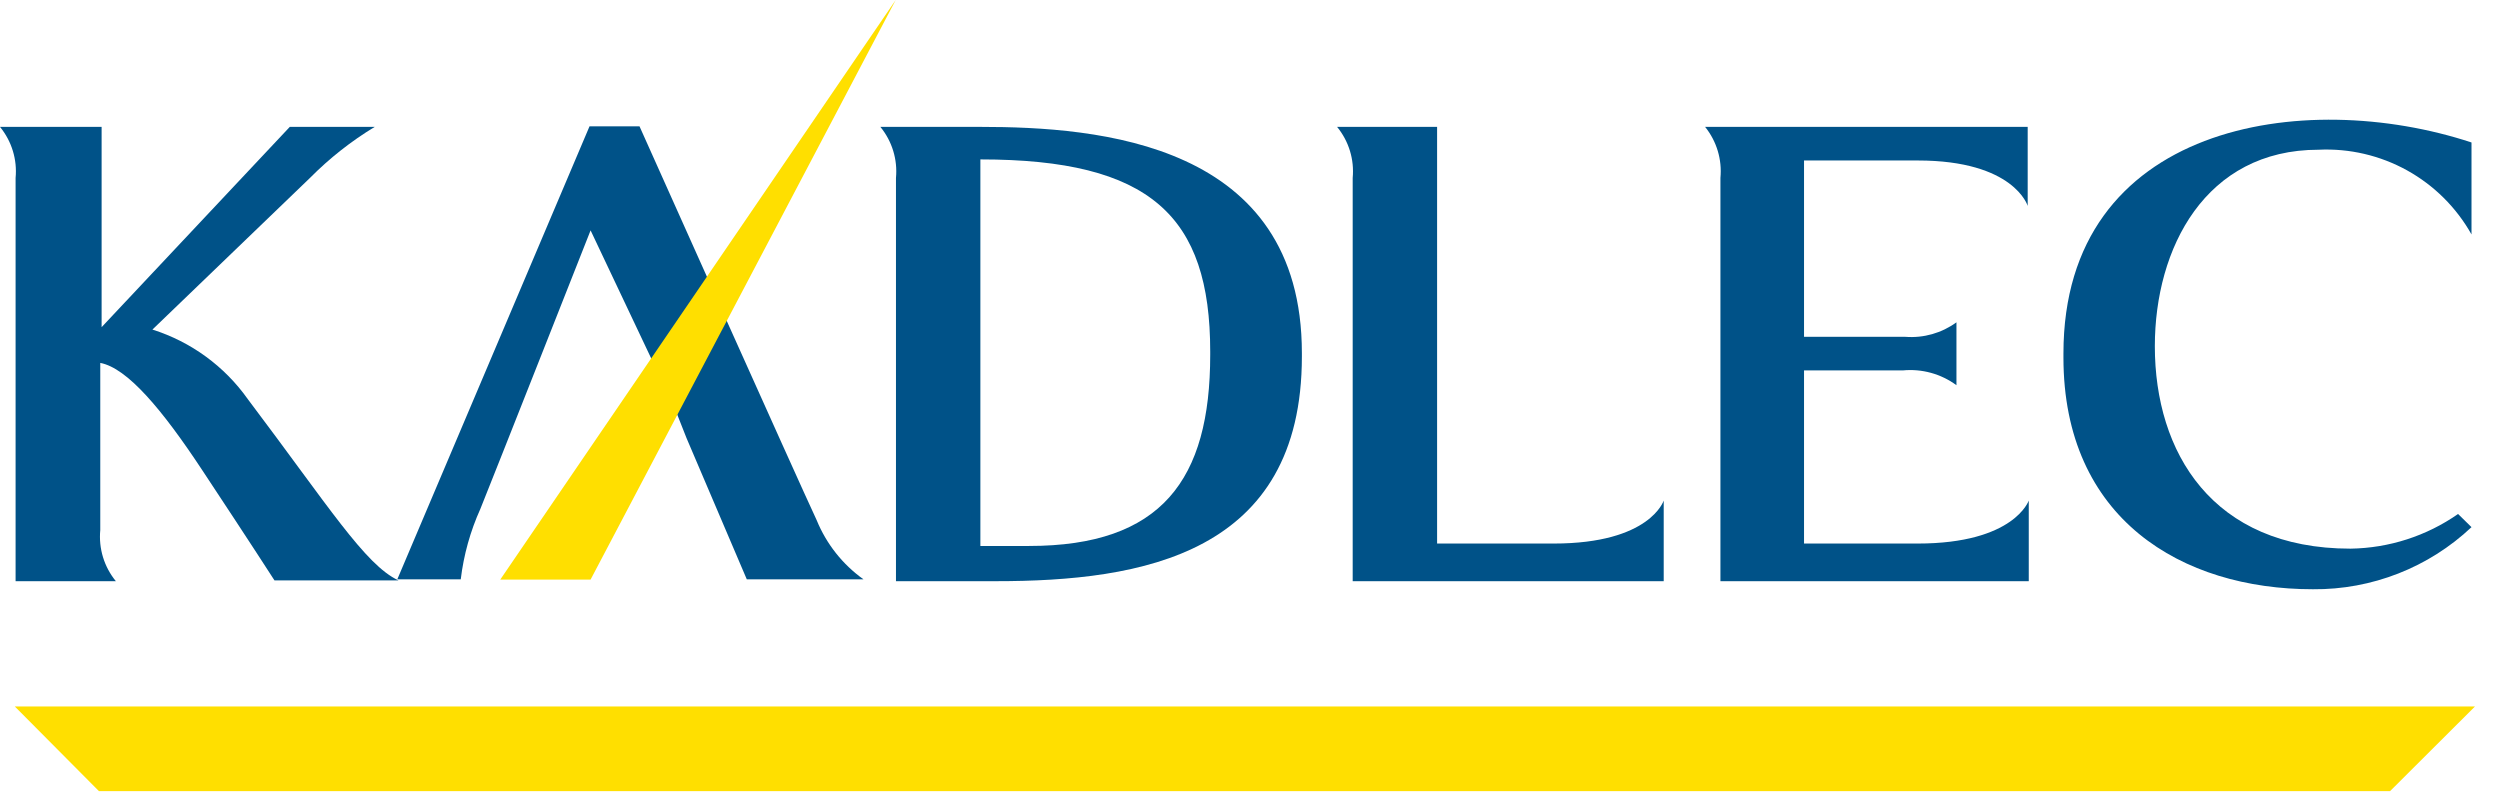
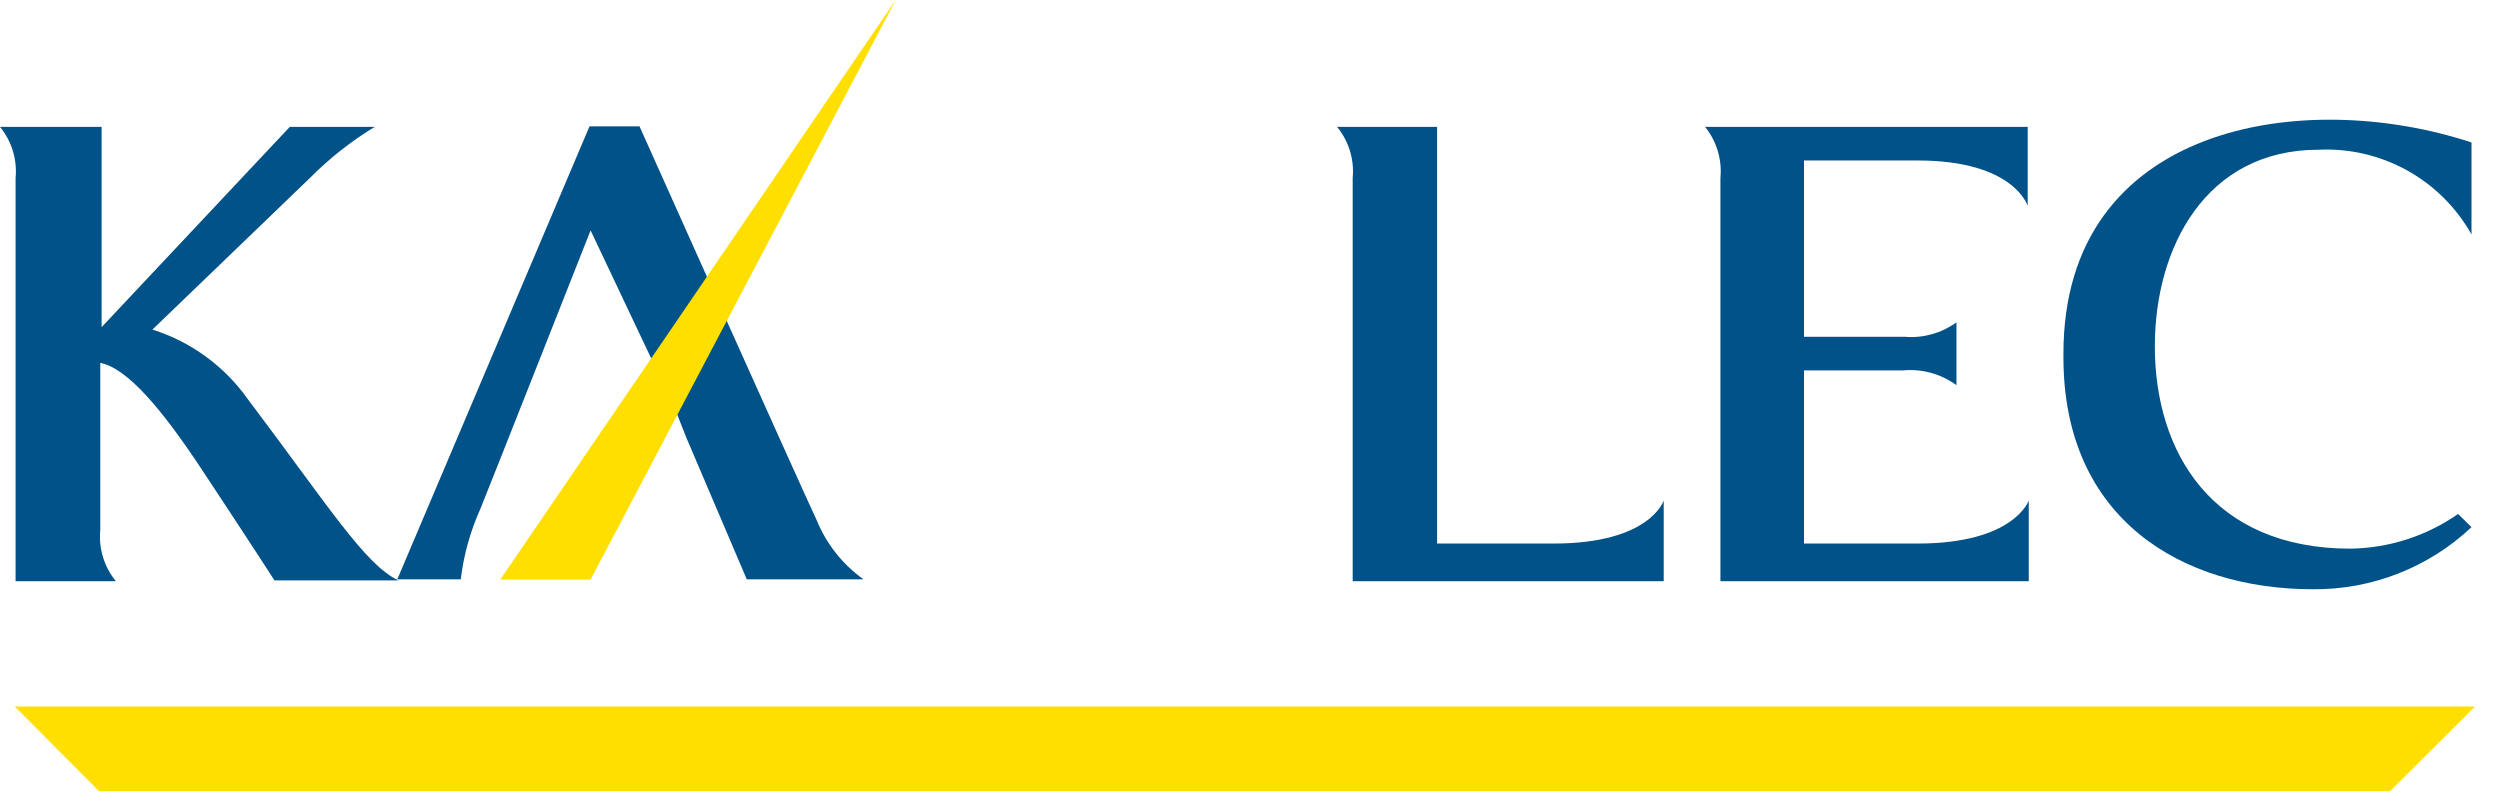
<svg xmlns="http://www.w3.org/2000/svg" width="93" height="30" viewBox="0 0 93 30" fill="none">
  <g clip-path="url(#clip0_103_107)">
    <path d="M0.55 26.28H22.97H45.94H68.92H92.07L88.91 29.43H45.94H3.68L0.55 26.28Z" fill="#FFDF00" />
    <path d="M11.54 6.61C12.26 5.884 13.066 5.249 13.94 4.72H10.78L3.78 12.17V4.72H0C0.436 5.252 0.645 5.935 0.58 6.62V21.62H4.31C3.874 21.088 3.665 20.405 3.73 19.72V13.5C4.73 13.69 6.02 15.21 7.53 17.5C9.33 20.22 10.21 21.59 10.21 21.59H14.82C13.58 21.01 12.23 18.84 9.22 14.85C8.351 13.622 7.104 12.713 5.67 12.26L11.54 6.61Z" fill="#005288" />
    <path d="M91.44 19.12C90.266 19.94 88.872 20.389 87.44 20.41C82.29 20.41 80.16 16.82 80.16 12.88C80.16 9.23 82.04 5.57 86.25 5.57C87.397 5.515 88.537 5.781 89.542 6.337C90.547 6.894 91.377 7.719 91.94 8.72V5.3C85.7 3.24 76.76 4.6 76.76 13.15V13.3C76.76 19.3 81.16 21.92 86.04 21.92C88.231 21.94 90.345 21.113 91.94 19.61L91.44 19.12Z" fill="#005288" />
-     <path d="M36.47 4.72H32.75C33.186 5.252 33.395 5.935 33.33 6.62V21.62H37.05C42.48 21.62 48.43 20.62 48.43 13.26V13.14C48.43 5.3 40.86 4.72 36.47 4.72ZM45.02 13.2C45.02 17.85 43.21 20.31 38.28 20.31H36.47V5.93C42.79 5.93 45.02 8.03 45.02 13.08V13.2Z" fill="#005288" />
    <path d="M57.8 20.22H53.46V4.72H49.74C50.176 5.252 50.385 5.935 50.32 6.62V21.62H61.89V18.62C61.89 18.62 61.39 20.22 57.8 20.22Z" fill="#005288" />
    <path d="M71.34 20.22H67.11V13.78H70.78C71.492 13.71 72.204 13.906 72.78 14.33V11.99C72.231 12.391 71.557 12.582 70.88 12.53H67.11V5.97H71.34C74.93 5.97 75.43 7.66 75.43 7.66V4.72H63.43C63.861 5.255 64.065 5.937 64 6.62V21.62H75.47V18.62C75.47 18.62 74.93 20.22 71.34 20.22Z" fill="#005288" />
    <path d="M17.87 18.93C18.32 17.82 21.97 8.57 21.97 8.57L25.09 15.16L25.54 16.3L27.78 21.55H32.12C31.344 20.996 30.741 20.233 30.38 19.35C29.74 17.99 23.79 4.7 23.79 4.7H21.93L14.78 21.55H17.14C17.249 20.645 17.495 19.761 17.87 18.93V18.93Z" fill="#005288" />
    <path d="M18.61 21.56H21.97L33.32 0L18.61 21.56Z" fill="#FFDF00" />
  </g>
  <defs>
    <clipPath id="clip0_103_107">
      <rect width="92.07" height="29.43" fill="white" />
    </clipPath>
  </defs>
</svg>